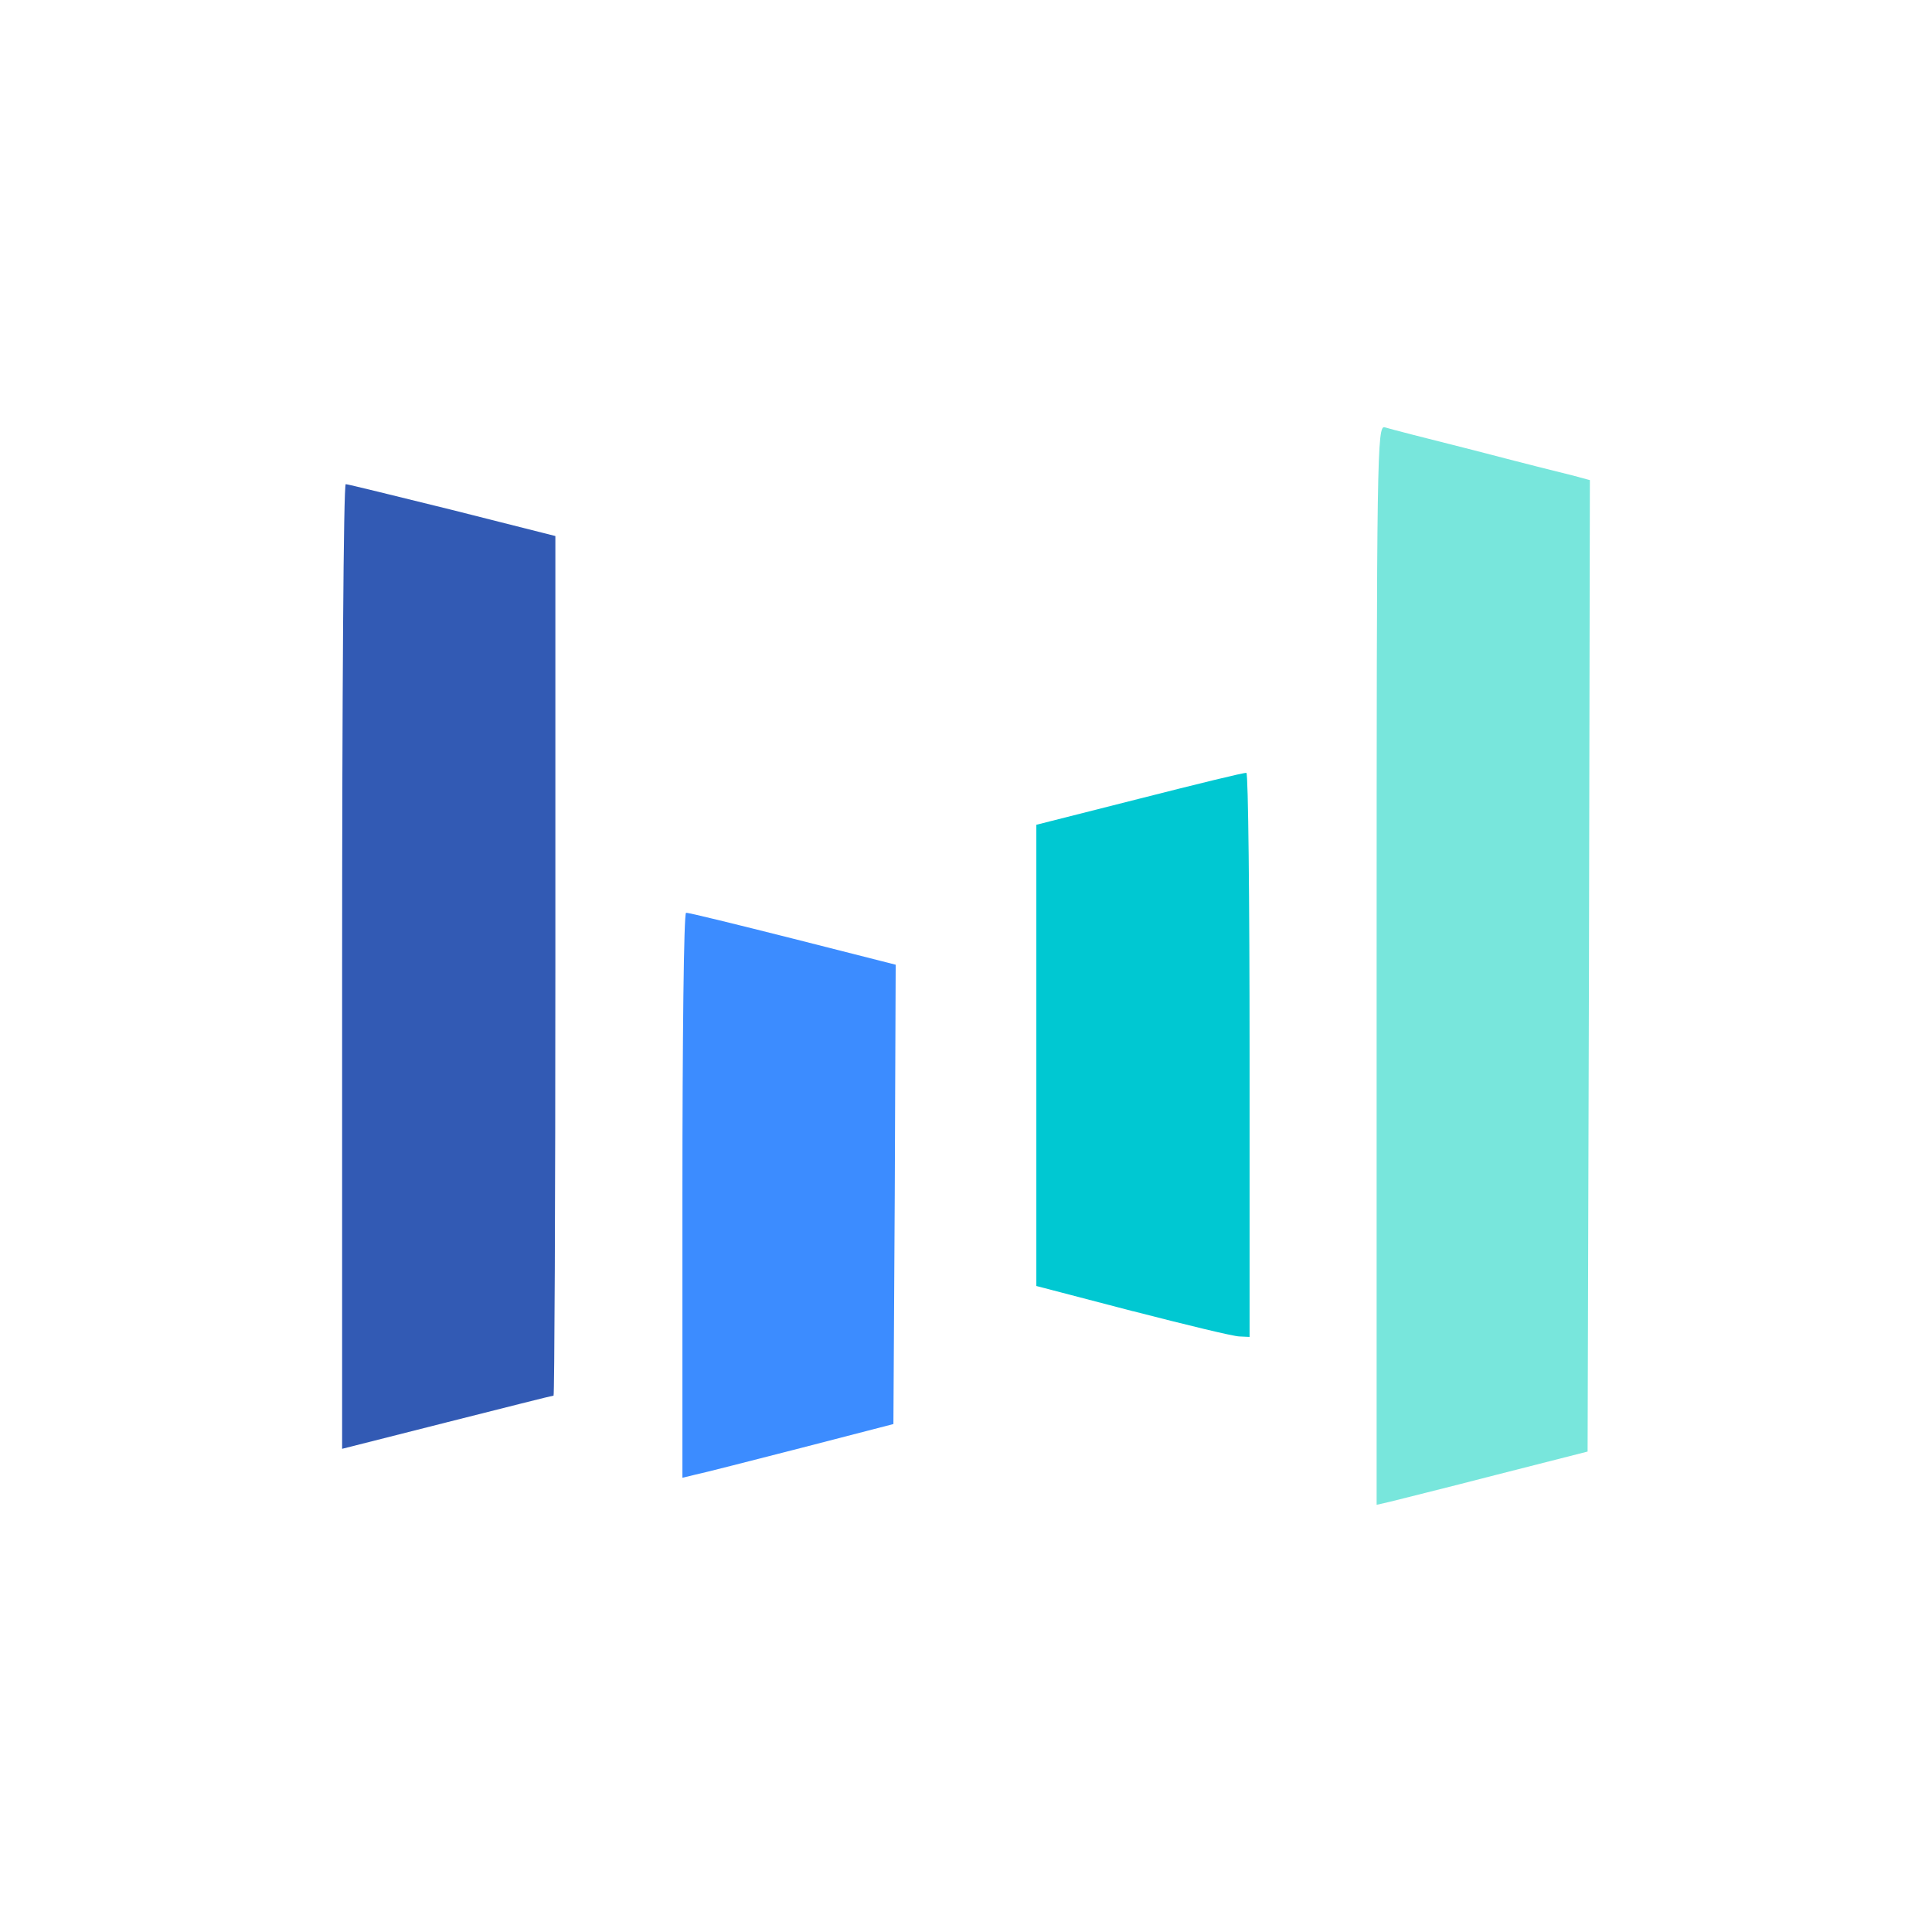
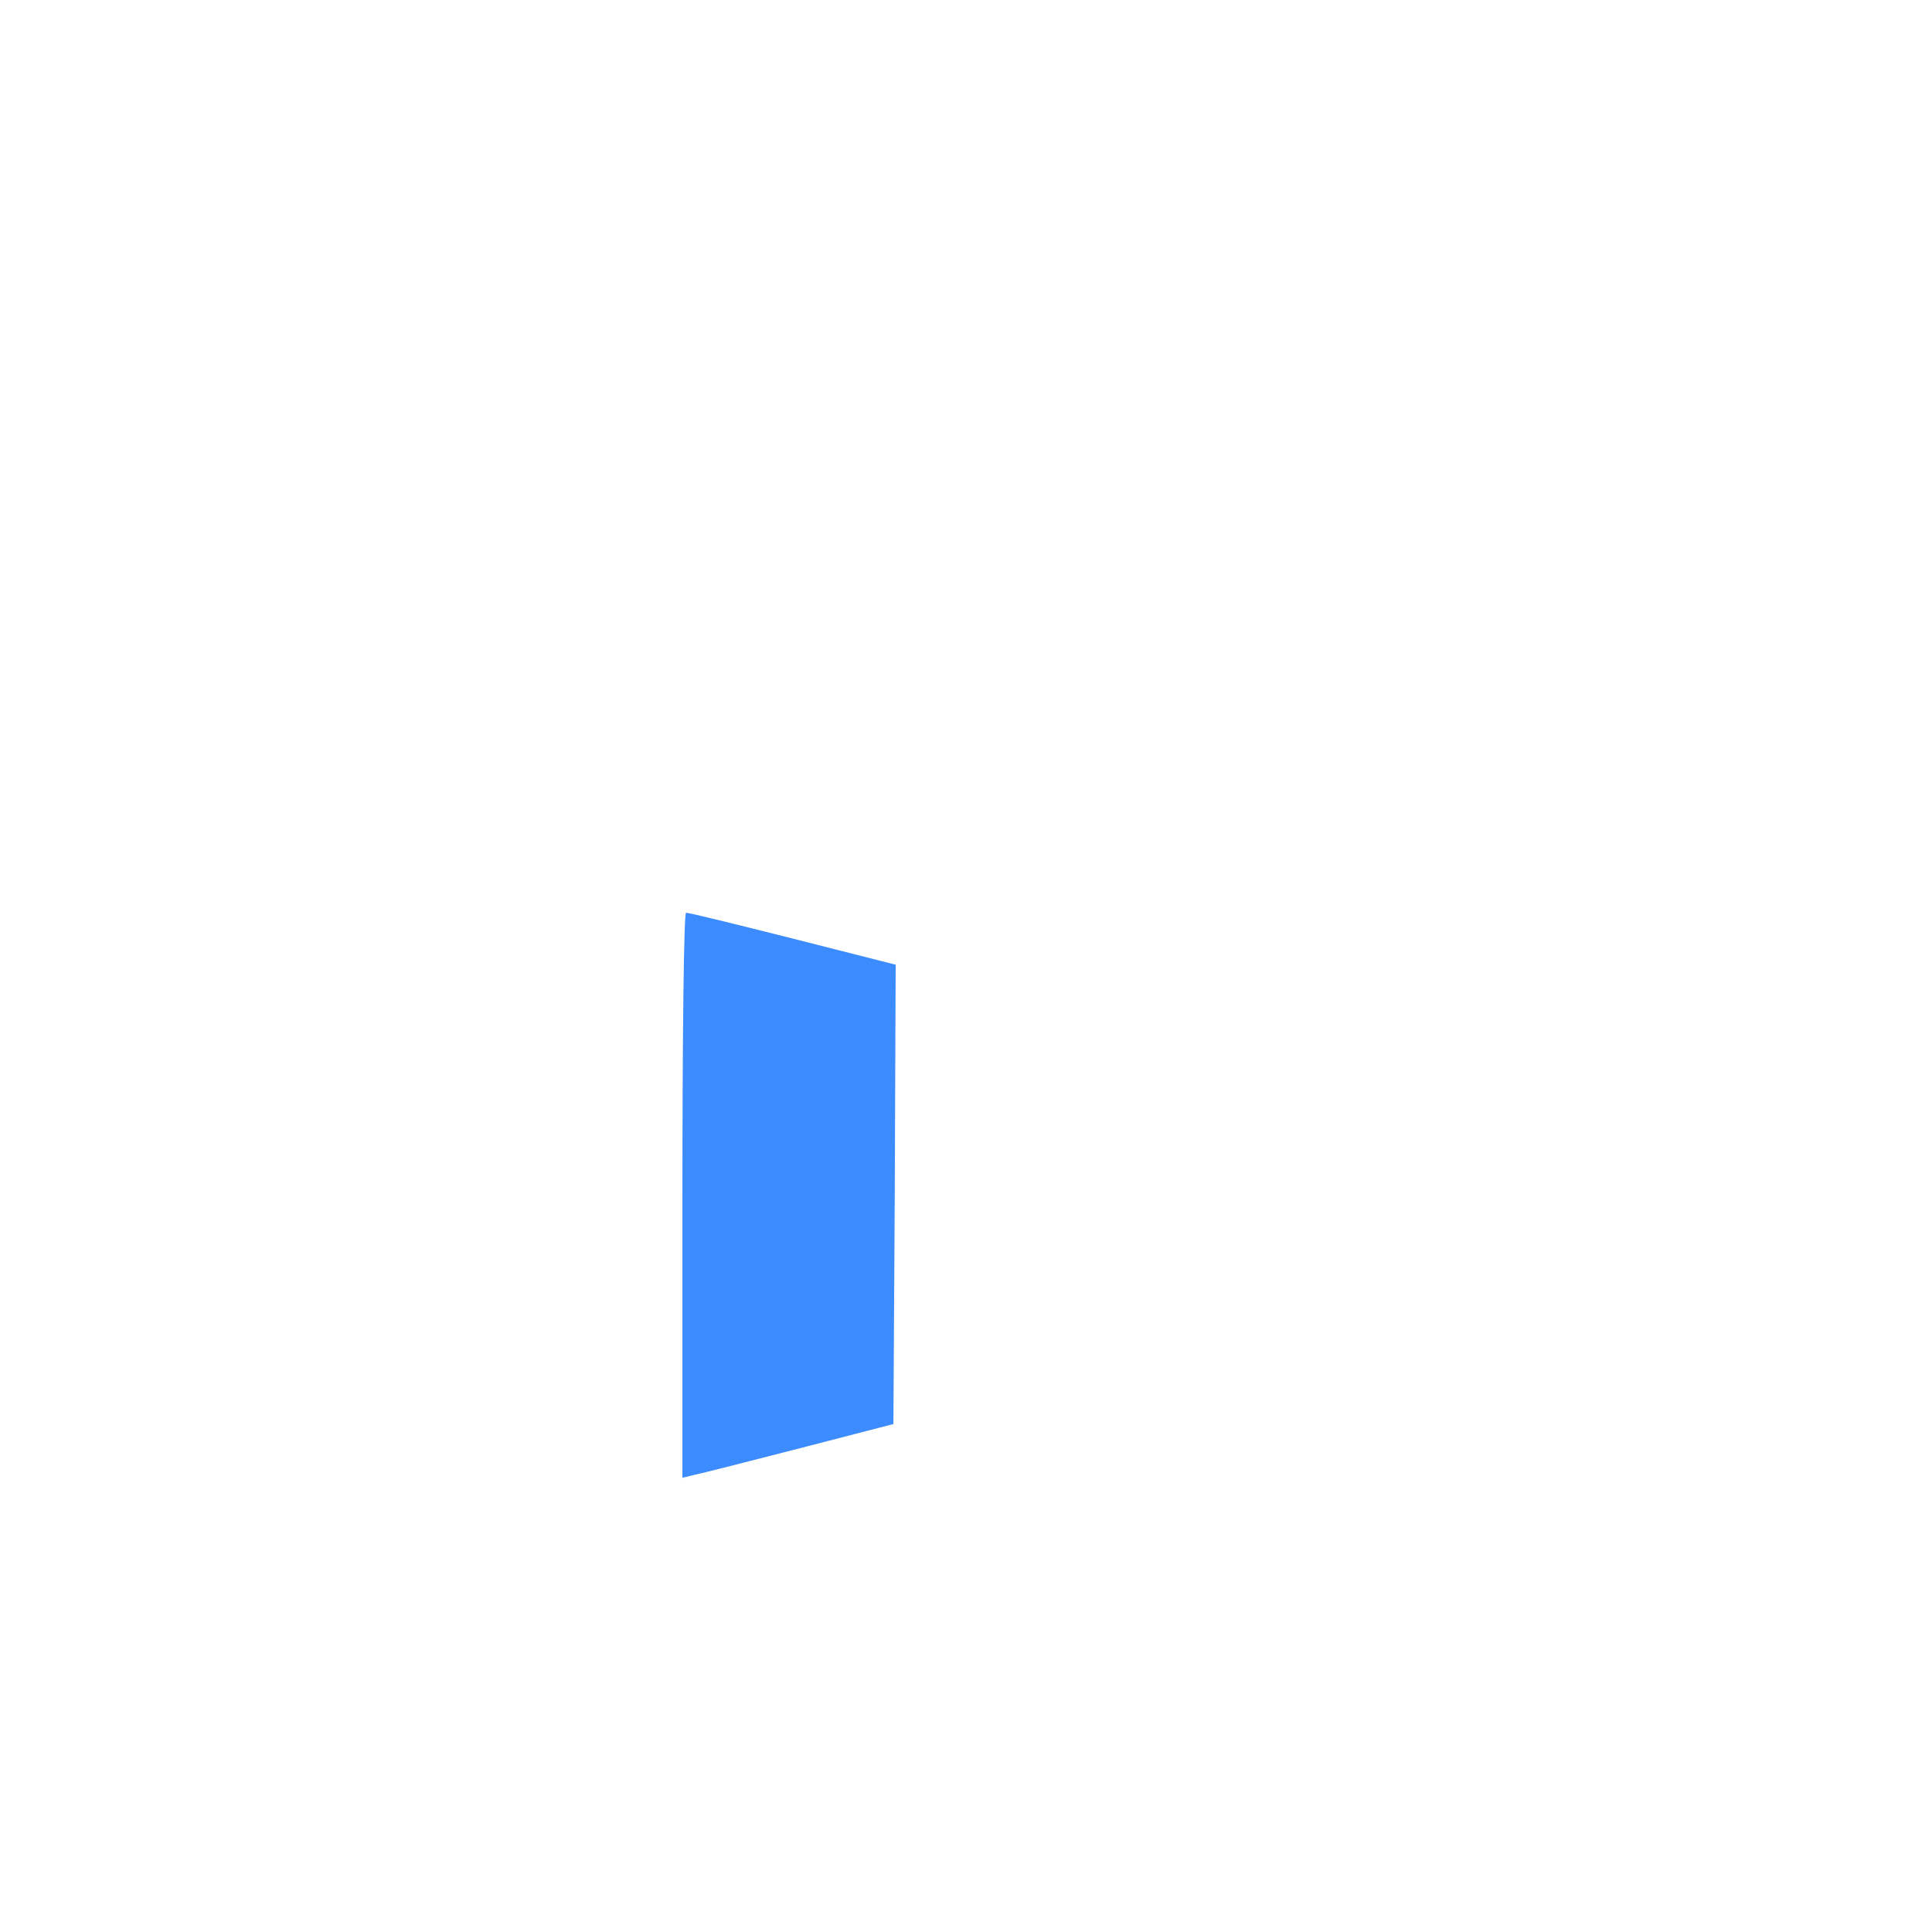
<svg xmlns="http://www.w3.org/2000/svg" width="96" height="96" viewBox="0 0 96 96" fill="none">
-   <rect width="96" height="96" fill="white" />
-   <path d="M56.297 65.154L51.495 63.9V40.983L56.635 39.681C59.453 38.965 61.821 38.381 61.933 38.404C62.023 38.404 62.091 44.703 62.091 52.416V66.431L61.595 66.408C61.302 66.408 58.912 65.825 56.297 65.151V65.154V65.154Z" fill="#00C8D2" />
  <path d="M33.909 59.392C33.909 51.681 33.977 45.357 34.09 45.357C34.18 45.335 36.547 45.921 39.388 46.636L44.506 47.936L44.46 59.349L44.393 70.76L39.794 71.95C37.269 72.598 34.901 73.204 34.563 73.271L33.909 73.429V59.392Z" fill="#3C8CFF" />
-   <path d="M68.404 47.935C68.404 22.487 68.426 21.12 68.809 21.233C69.012 21.301 71.019 21.817 73.251 22.377C75.483 22.961 77.692 23.519 78.166 23.631L79 23.857L78.955 47.98L78.887 72.127L74.31 73.293C71.808 73.941 69.441 74.525 69.08 74.618L68.404 74.773V47.935Z" fill="#78E6DC" />
-   <path d="M17 48.025C17 34.842 17.068 24.057 17.18 24.057C17.27 24.057 19.638 24.64 22.456 25.336L27.596 26.635V48.003C27.596 59.726 27.551 69.348 27.506 69.348C27.439 69.348 25.049 69.954 22.208 70.672L17 71.991V48.023V48.025V48.025Z" fill="#325AB4" />
</svg>